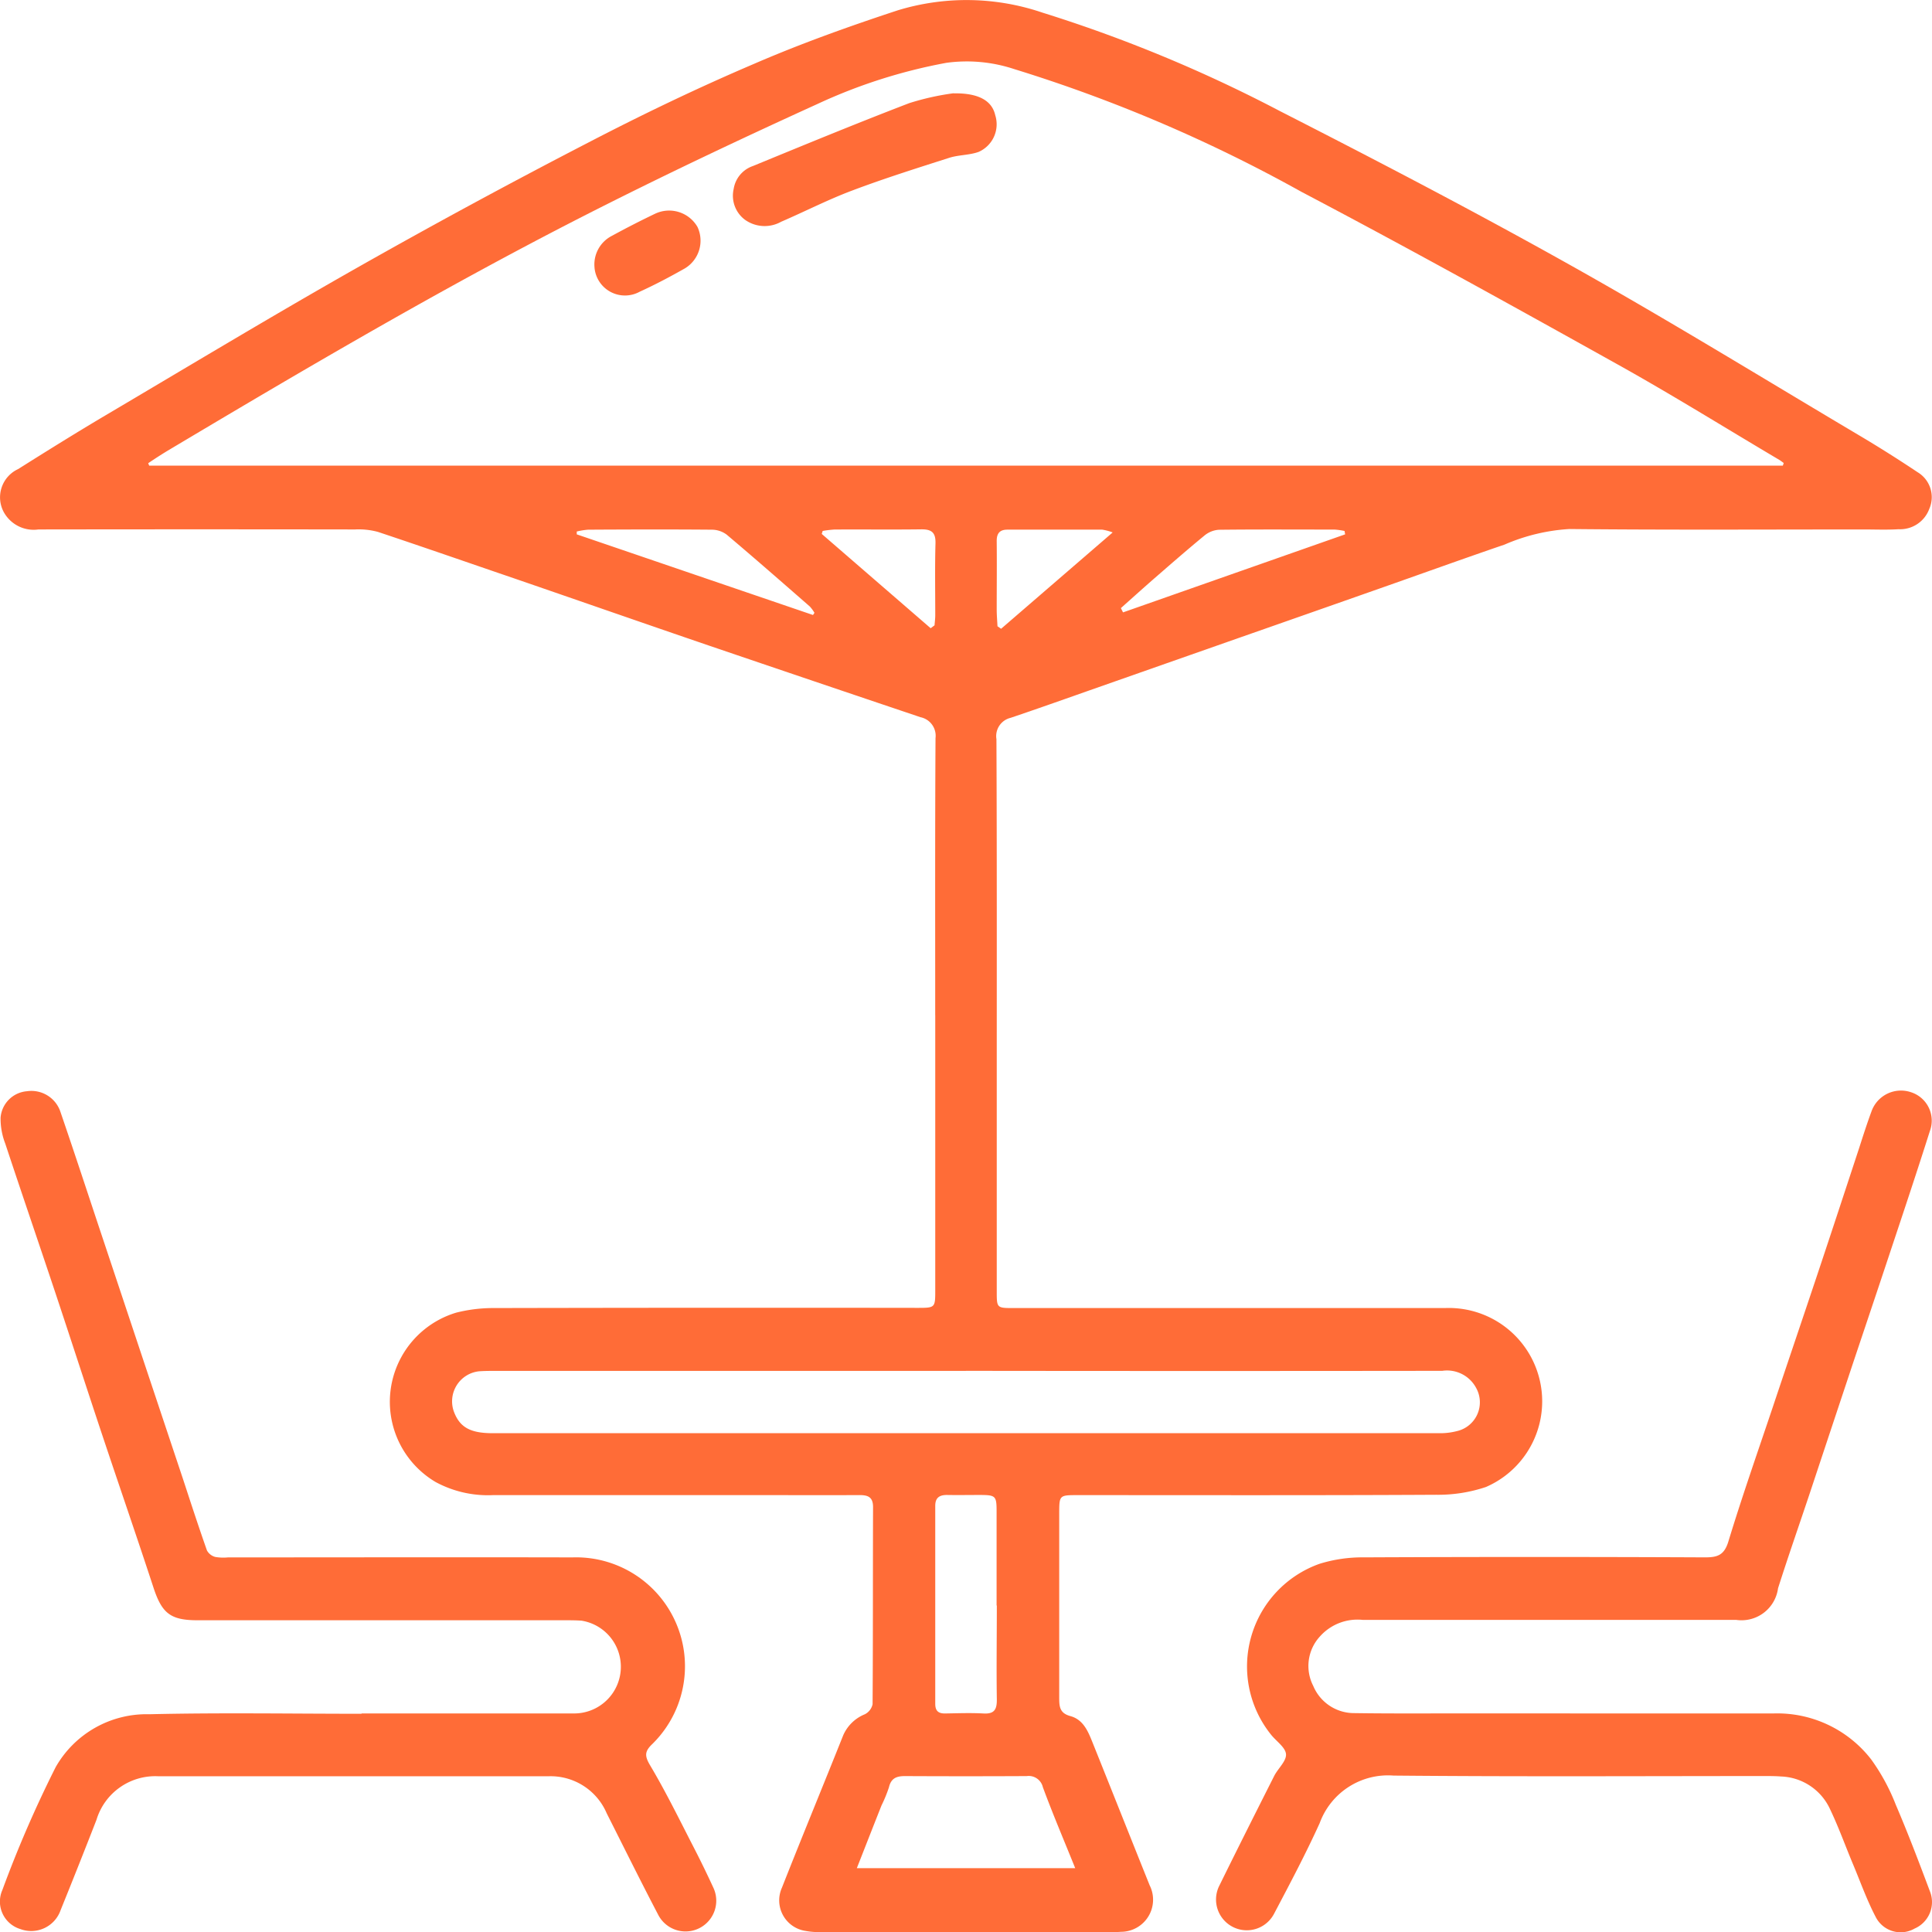
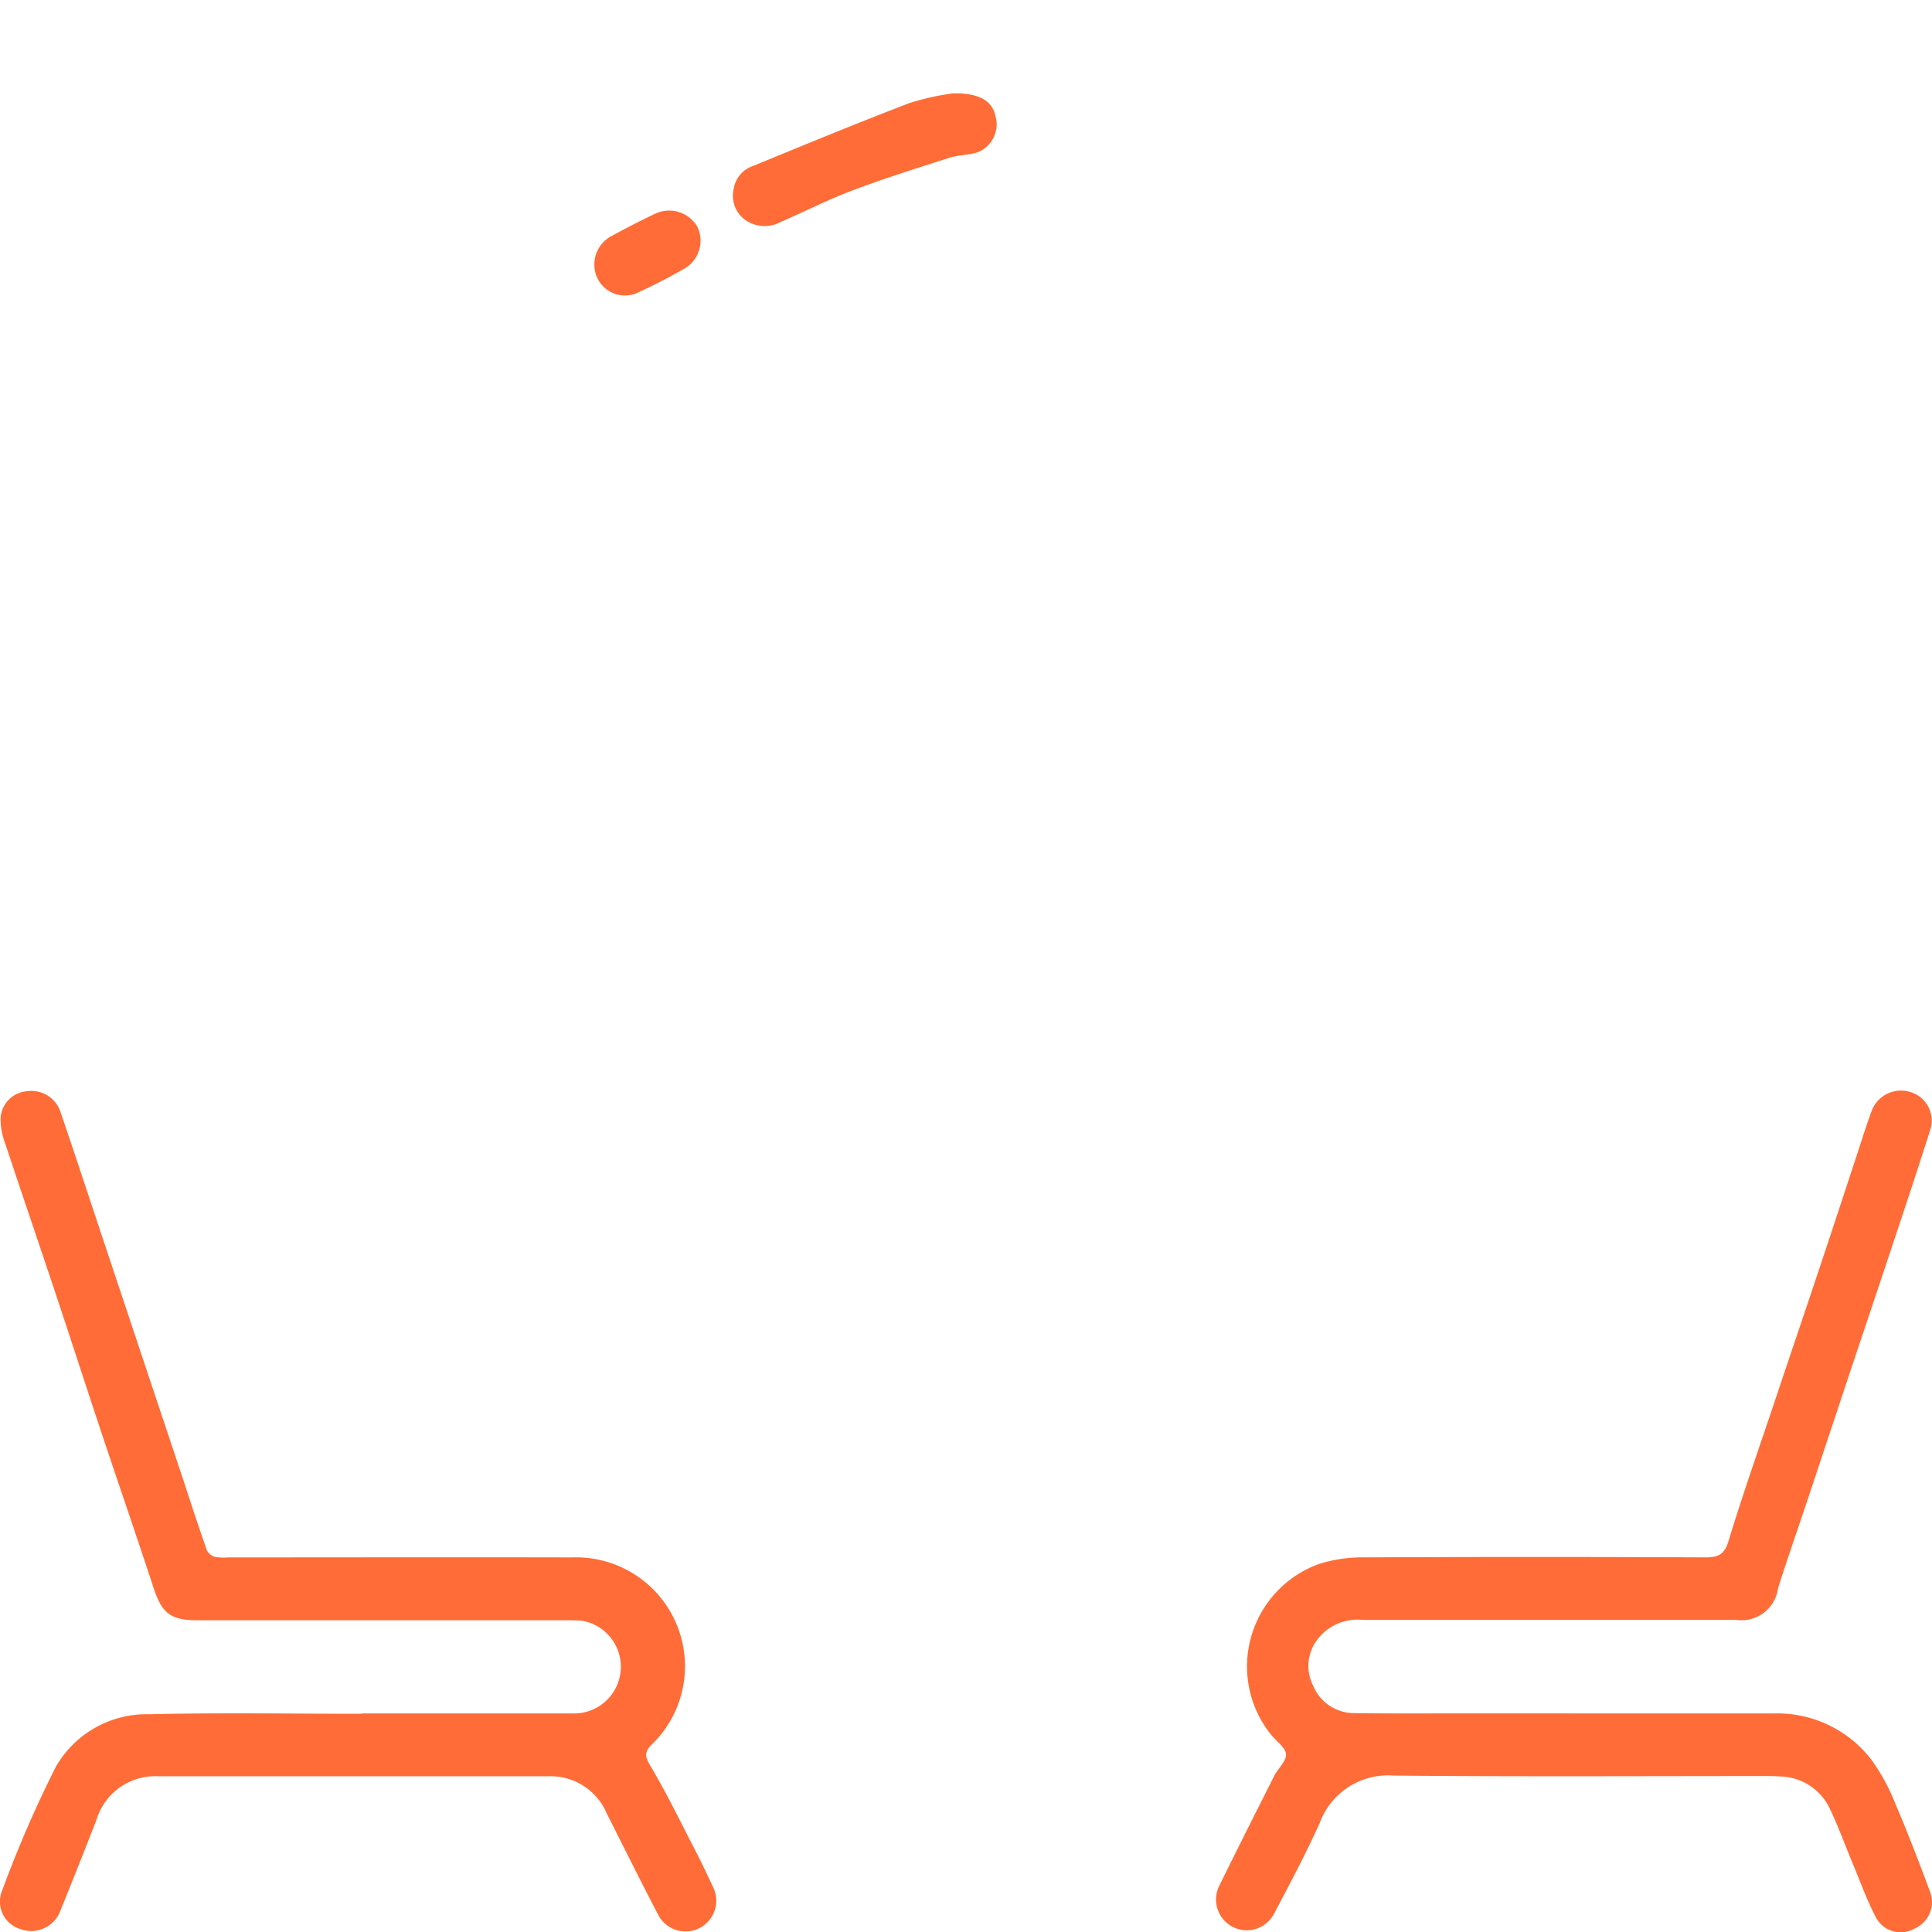
<svg xmlns="http://www.w3.org/2000/svg" id="Restaurant" width="49.667" height="49.67" viewBox="0 0 49.667 49.67">
  <defs>
    <clipPath id="clip-path">
      <rect id="Rectangle_2458" data-name="Rectangle 2458" width="49.667" height="49.67" fill="#ff6c37" />
    </clipPath>
  </defs>
  <g id="Group_1791" data-name="Group 1791" clip-path="url(#clip-path)">
-     <path id="Path_7288" data-name="Path 7288" d="M24.042,26.1c0-2.375-.006-4.75.008-7.125a.487.487,0,0,0-.385-.537q-2.717-.915-5.432-1.839c-1.668-.57-3.332-1.151-5-1.725-1.171-.4-2.341-.808-3.517-1.2a1.891,1.891,0,0,0-.588-.063q-4.069-.006-8.139,0a.878.878,0,0,1-.9-.461.8.8,0,0,1,.377-1.091c.746-.47,1.495-.937,2.254-1.386C4.874,9.4,7.013,8.111,9.185,6.88q2.947-1.669,5.958-3.225c1.379-.716,2.783-1.39,4.21-2C20.57,1.127,21.822.679,23.081.265A6.054,6.054,0,0,1,26.8.325,36.649,36.649,0,0,1,32.91,2.859c2.505,1.278,5,2.579,7.454,3.954,2.5,1.4,4.939,2.9,7.4,4.361q.78.462,1.534.966a.747.747,0,0,1,.3.94.8.8,0,0,1-.79.525c-.3.019-.6.006-.894.006-2.524,0-5.048.015-7.572-.011a4.918,4.918,0,0,0-1.663.4c-1.068.365-2.13.749-3.195,1.123q-1.807.636-3.616,1.269l-3.616,1.27c-.757.266-1.513.536-2.273.792a.483.483,0,0,0-.363.548c.013,2.942.008,5.884.008,8.825q0,2.683,0,5.367c0,.431,0,.433.43.433q5.544,0,11.09,0a2.4,2.4,0,0,1,1.056,4.6,3.859,3.859,0,0,1-1.279.2c-3.071.017-6.142.009-9.213.009-.478,0-.478,0-.478.482,0,1.58,0,3.16,0,4.74,0,.231.022.386.288.459.343.094.462.413.581.709.487,1.213.969,2.428,1.456,3.641a.825.825,0,0,1-.735,1.195c-.208.016-.417.006-.626.006q-3.532,0-7.066,0a1.906,1.906,0,0,1-.414-.028.794.794,0,0,1-.613-1.111c.516-1.309,1.053-2.608,1.574-3.914a1.025,1.025,0,0,1,.557-.545.379.379,0,0,0,.2-.258c.012-1.689.006-3.379.012-5.068,0-.266-.137-.31-.358-.309-.964.005-1.928,0-2.892,0h-6.5A2.831,2.831,0,0,1,11.2,38.1a2.394,2.394,0,0,1,.528-4.355,3.88,3.88,0,0,1,.909-.118q5.471-.012,10.942-.005c.463,0,.464,0,.464-.459V26.1M45.833,11.97c.007-.022.014-.044.022-.067-.038-.027-.074-.057-.114-.081-1.4-.828-2.778-1.688-4.2-2.478-2.681-1.495-5.368-2.984-8.085-4.413a38.463,38.463,0,0,0-7.39-3.157,3.87,3.87,0,0,0-1.736-.159,13.751,13.751,0,0,0-3.306,1.054c-2.036.926-4.059,1.884-6.052,2.9C11.329,7.429,7.8,9.506,4.287,11.6c-.163.1-.318.2-.477.308.009.021.017.042.025.063Zm-21,23.272H12.788c-.159,0-.319,0-.477.011a.777.777,0,0,0-.646,1.027c.15.41.42.564,1,.564q12.162,0,24.324,0a1.723,1.723,0,0,0,.47-.055.759.759,0,0,0,.489-1.108.846.846,0,0,0-.87-.44q-6.126.008-12.251,0m-2.8,12.785h5.614c-.293-.727-.58-1.4-.832-2.083a.373.373,0,0,0-.415-.284q-1.565.008-3.129,0c-.215,0-.357.052-.412.287a3.512,3.512,0,0,1-.191.466c-.207.522-.411,1.045-.635,1.614m3.593-6.751q0-1.206,0-2.412c0-.412-.021-.43-.443-.431-.278,0-.556.005-.834,0-.2,0-.3.077-.3.278q0,2.546,0,5.091c0,.176.075.25.251.248.327-.005.656-.018.982,0,.286.018.354-.1.35-.366-.012-.8,0-1.607,0-2.411M20.9,15.81c.013-.018.025-.037.038-.056a.994.994,0,0,0-.12-.163c-.709-.619-1.417-1.239-2.137-1.847a.643.643,0,0,0-.378-.127c-1.062-.009-2.123-.006-3.185,0a1.837,1.837,0,0,0-.291.047c0,.024,0,.048,0,.073L20.9,15.81m7.915-.177c.019.036.037.073.055.11l5.71-2.006-.015-.087a1.87,1.87,0,0,0-.254-.036c-.993,0-1.986-.007-2.979.005a.652.652,0,0,0-.369.149c-.452.372-.892.757-1.334,1.141-.273.239-.542.482-.814.724M28.6,13.686a1.351,1.351,0,0,0-.264-.07c-.813,0-1.626,0-2.439,0-.2,0-.277.1-.274.3.006.585,0,1.17,0,1.755,0,.143.013.286.02.429l.093.064,2.861-2.47M23.925,16.15l.1-.075c.006-.086.018-.173.018-.26,0-.615-.011-1.231.006-1.846.008-.28-.1-.364-.367-.361-.744.01-1.489,0-2.233.005a2.843,2.843,0,0,0-.3.036l-.024.077,2.8,2.424" transform="translate(0 0)" fill="#ff6c37" />
    <path id="Path_7289" data-name="Path 7289" d="M9.3,44.048q2.714,0,5.426,0a1.2,1.2,0,0,0,.227-2.384c-.158-.012-.317-.011-.476-.011H5.081c-.7,0-.919-.178-1.137-.844-.416-1.27-.853-2.534-1.276-3.8s-.834-2.541-1.257-3.81-.857-2.533-1.276-3.8a1.776,1.776,0,0,1-.12-.665.739.739,0,0,1,.677-.681.787.787,0,0,1,.864.537c.363,1.058.711,2.122,1.065,3.184q.559,1.677,1.118,3.355.484,1.45.968,2.9c.2.611.4,1.224.614,1.831a.345.345,0,0,0,.212.165,1.219,1.219,0,0,0,.326.012c2.951,0,5.9-.007,8.854,0a2.8,2.8,0,0,1,2.054,4.8c-.2.191-.195.307-.054.546.4.672.743,1.374,1.1,2.068q.273.528.521,1.067a.79.79,0,0,1-1.406.72c-.455-.868-.889-1.747-1.331-2.622a1.568,1.568,0,0,0-1.487-.953c-3.349,0-6.7,0-10.046,0A1.578,1.578,0,0,0,2.48,46.784q-.452,1.162-.921,2.319a.8.8,0,0,1-1.037.488.738.738,0,0,1-.459-1.009,30.153,30.153,0,0,1,1.368-3.153,2.689,2.689,0,0,1,2.409-1.36c1.817-.043,3.637-.012,5.455-.012v-.009" transform="translate(0 0)" fill="#ff6c37" />
    <path id="Path_7290" data-name="Path 7290" d="M40.367,44.049q2.608,0,5.217,0a3.054,3.054,0,0,1,2.52,1.182,5.217,5.217,0,0,1,.633,1.167c.316.737.6,1.486.882,2.238a.742.742,0,0,1-.4.943.719.719,0,0,1-1-.3c-.224-.427-.387-.887-.574-1.334-.2-.475-.373-.961-.594-1.425a1.442,1.442,0,0,0-1.269-.851c-.128-.01-.258-.011-.387-.011-3.19,0-6.38.018-9.569-.012a1.868,1.868,0,0,0-1.9,1.222c-.36.792-.768,1.562-1.174,2.332a.789.789,0,1,1-1.4-.736c.463-.942.935-1.879,1.408-2.816.1-.191.314-.378.3-.553s-.249-.331-.384-.5a2.8,2.8,0,0,1,1.248-4.394,3.723,3.723,0,0,1,1.142-.165q4.382-.02,8.764,0c.313,0,.491-.049.6-.4.352-1.156.753-2.3,1.137-3.442.374-1.118.753-2.234,1.127-3.352s.735-2.219,1.1-3.328c.1-.311.2-.624.313-.93a.805.805,0,0,1,1.037-.5.767.767,0,0,1,.469.99c-.323,1.02-.662,2.035-1,3.05-.321.969-.647,1.936-.97,2.9q-.558,1.677-1.115,3.355c-.273.818-.558,1.631-.819,2.452a.947.947,0,0,1-1.071.813q-4.8,0-9.6,0a1.291,1.291,0,0,0-1.1.419,1.12,1.12,0,0,0-.178,1.277,1.138,1.138,0,0,0,1.057.7c1.014.015,2.027.006,3.041.007h2.5Z" transform="translate(0 0)" fill="#ff6c37" />
    <path id="Path_7291" data-name="Path 7291" d="M24.515,2.4c.661-.011.989.2,1.07.561a.775.775,0,0,1-.427.944c-.239.086-.512.075-.755.152-.838.268-1.679.533-2.5.843-.62.233-1.212.538-1.82.8a.87.87,0,0,1-.931-.05.771.771,0,0,1-.291-.793.744.744,0,0,1,.495-.589c1.336-.549,2.671-1.1,4.02-1.617a6.688,6.688,0,0,1,1.14-.254" transform="translate(0 0)" fill="#ff6c37" />
    <path id="Path_7292" data-name="Path 7292" d="M15.284,6.88a.826.826,0,0,1,.452-.82q.549-.3,1.11-.568a.842.842,0,0,1,1.084.341A.832.832,0,0,1,17.606,6.9c-.379.215-.765.419-1.162.6a.786.786,0,0,1-1.16-.614" transform="translate(0 0)" fill="#ff6c37" />
  </g>
</svg>